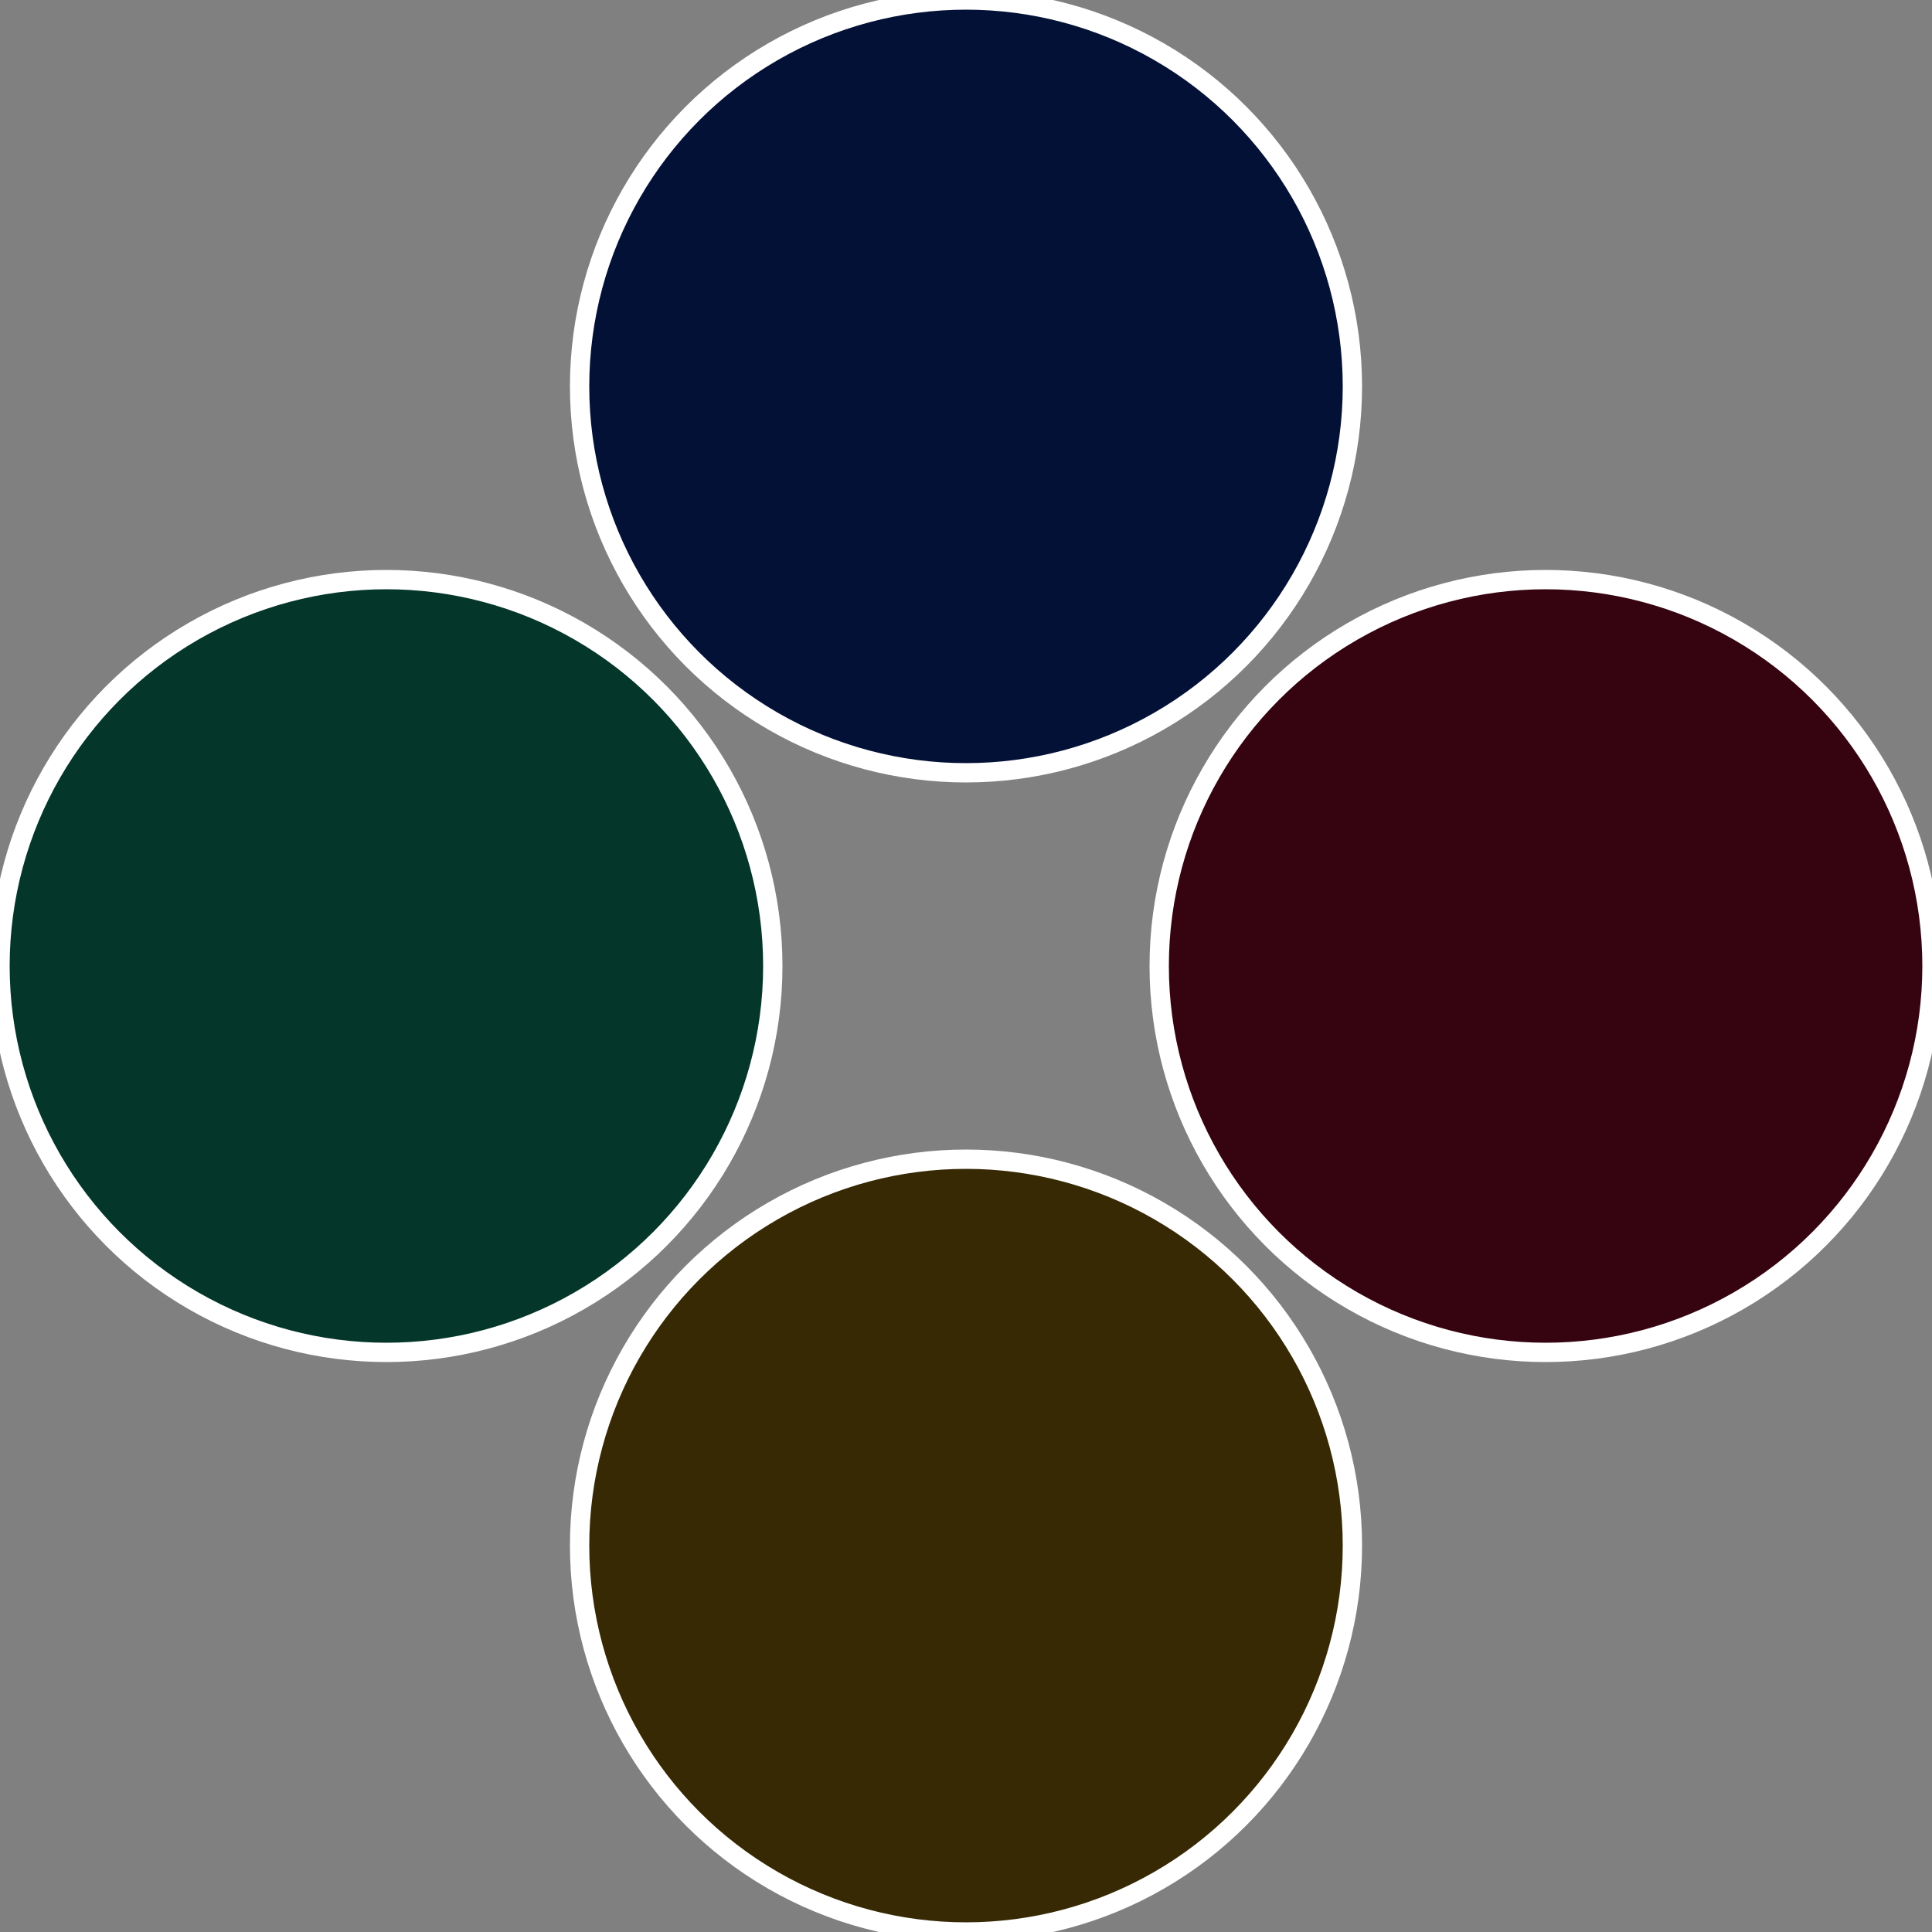
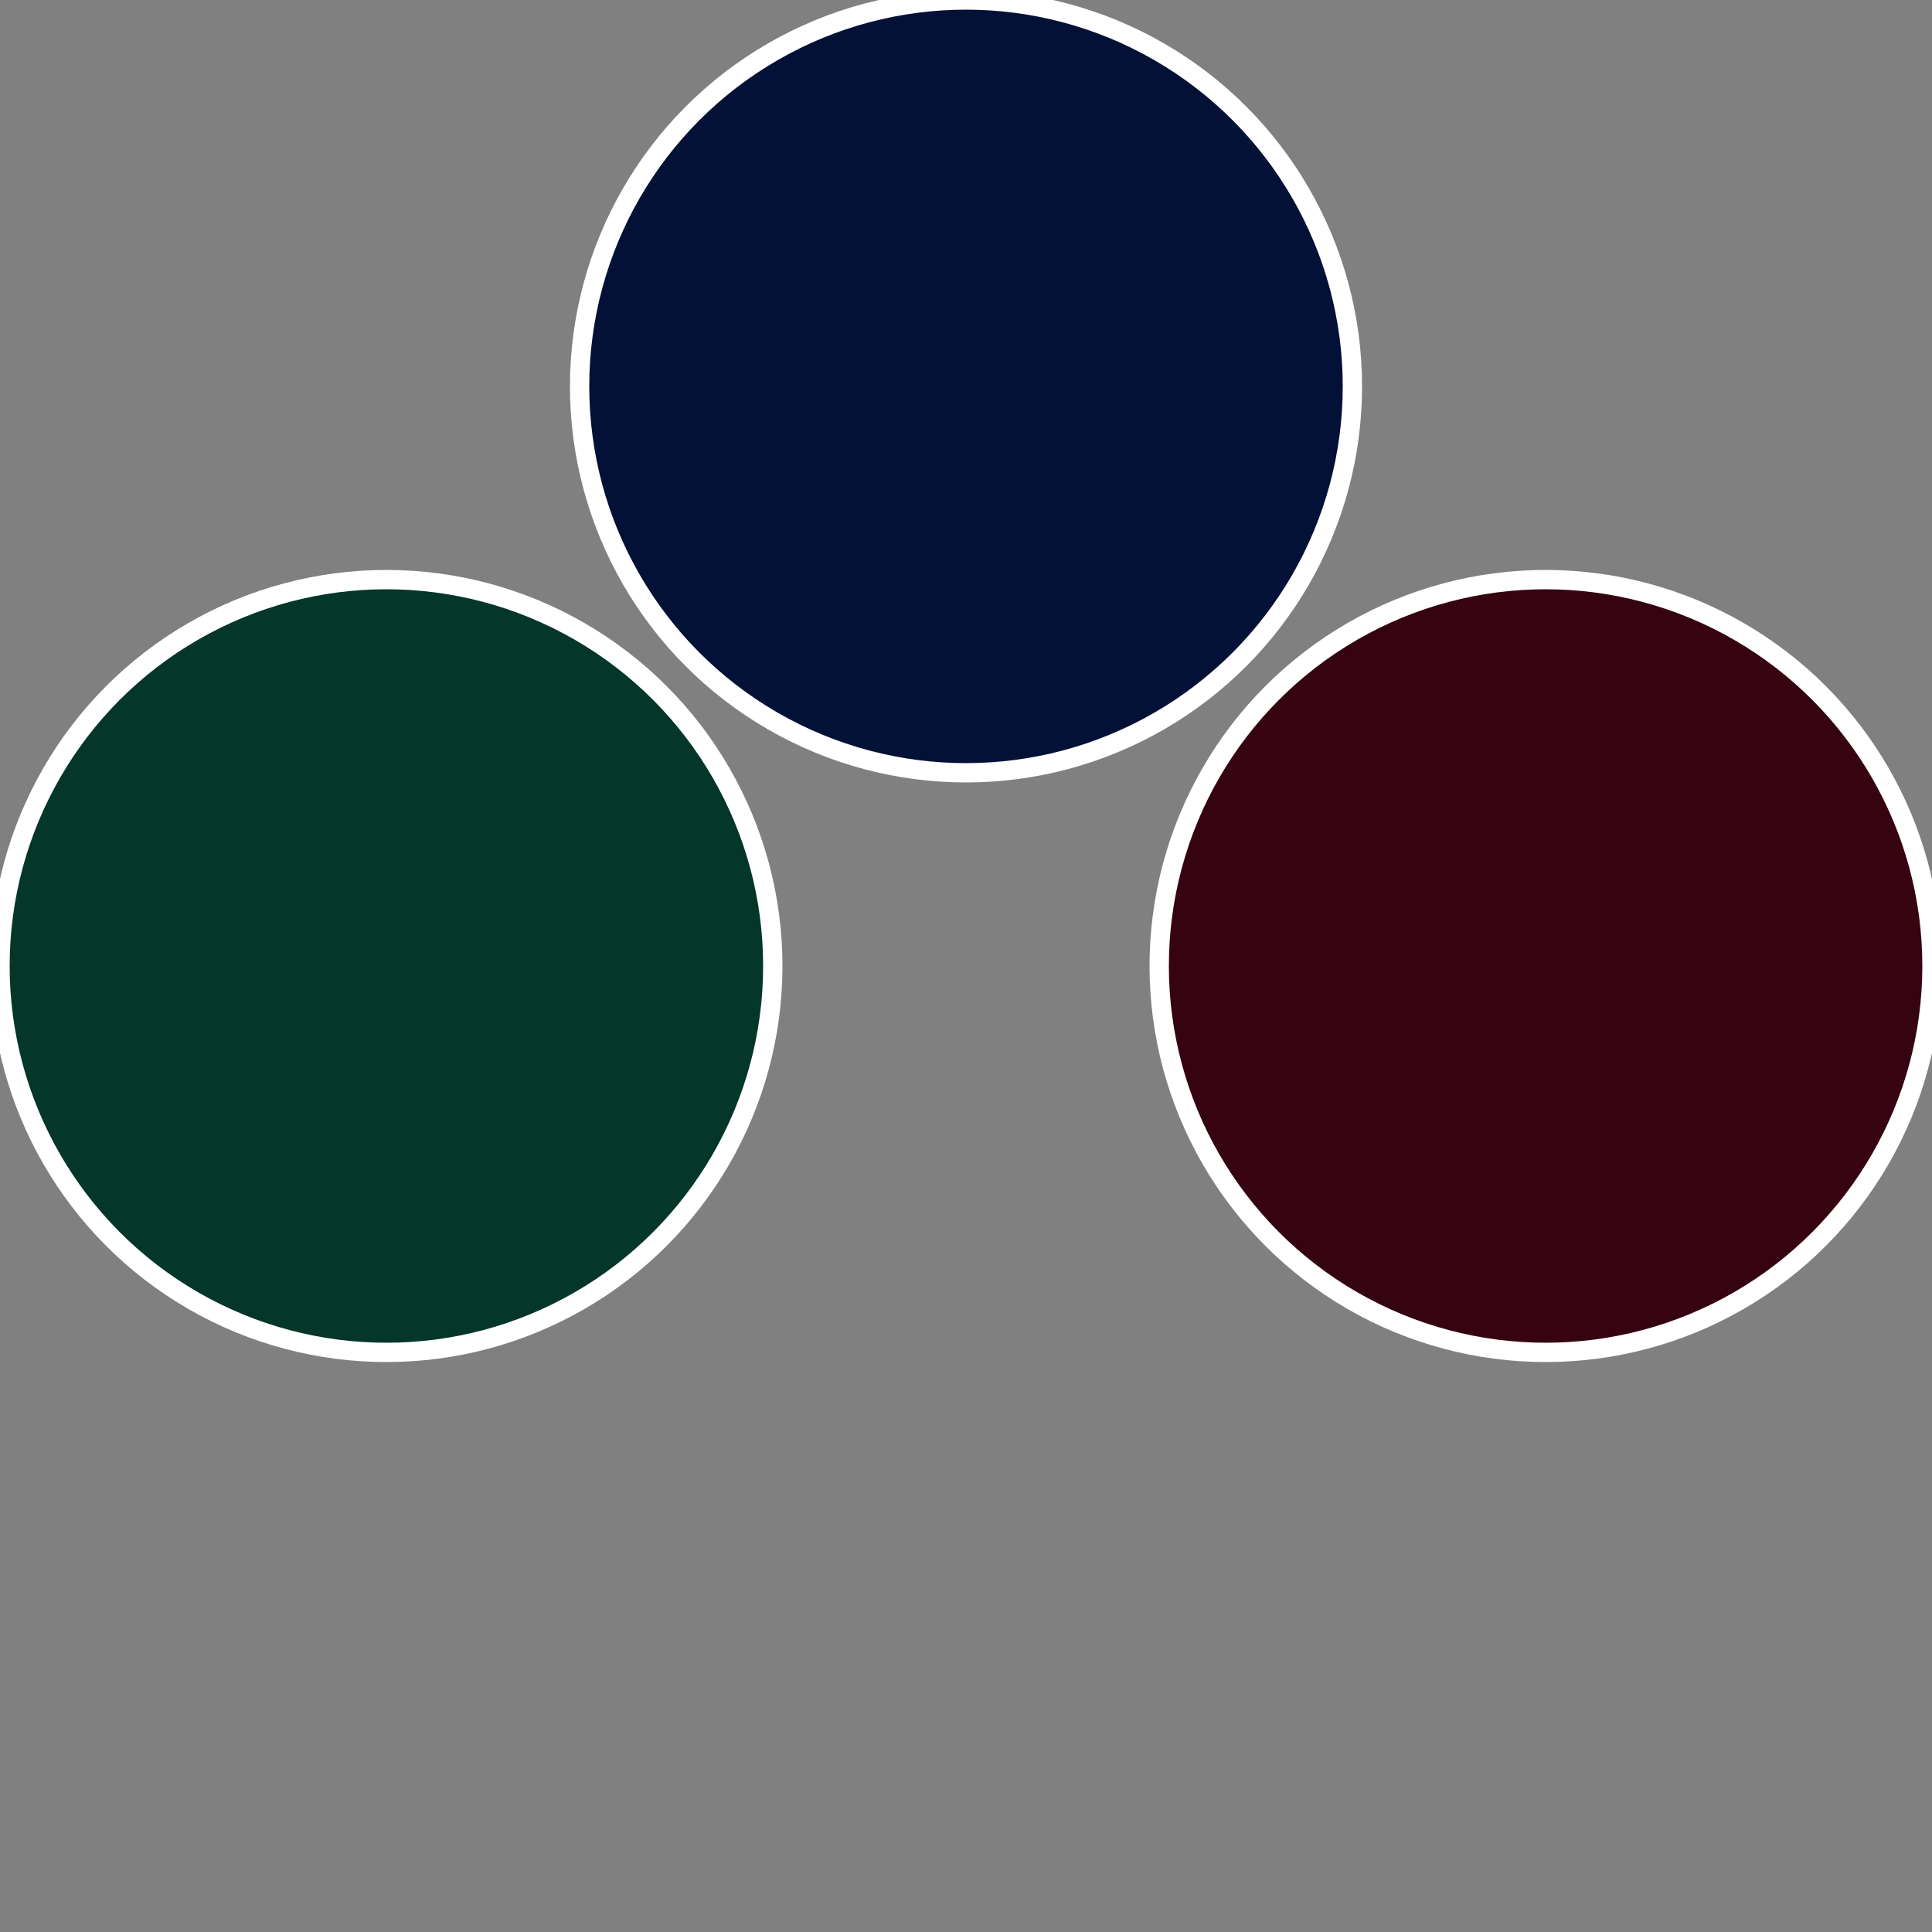
<svg xmlns="http://www.w3.org/2000/svg" width="500" height="500" viewBox="-1 -1 2 2">
  <rect x="-1" y="-1" width="2" height="2" fill="#808080" stroke="none" />
  <circle cx="0.6" cy="0" r="0.4" fill="#360411" stroke="#fff" stroke-width="1%" />
-   <circle cx="3.6739403974421E-17" cy="0.6" r="0.4" fill="#362904" stroke="#fff" stroke-width="1%" />
  <circle cx="-0.6" cy="7.3478807948841E-17" r="0.4" fill="#043629" stroke="#fff" stroke-width="1%" />
  <circle cx="-1.1021821192326E-16" cy="-0.6" r="0.4" fill="#041136" stroke="#fff" stroke-width="1%" />
</svg>